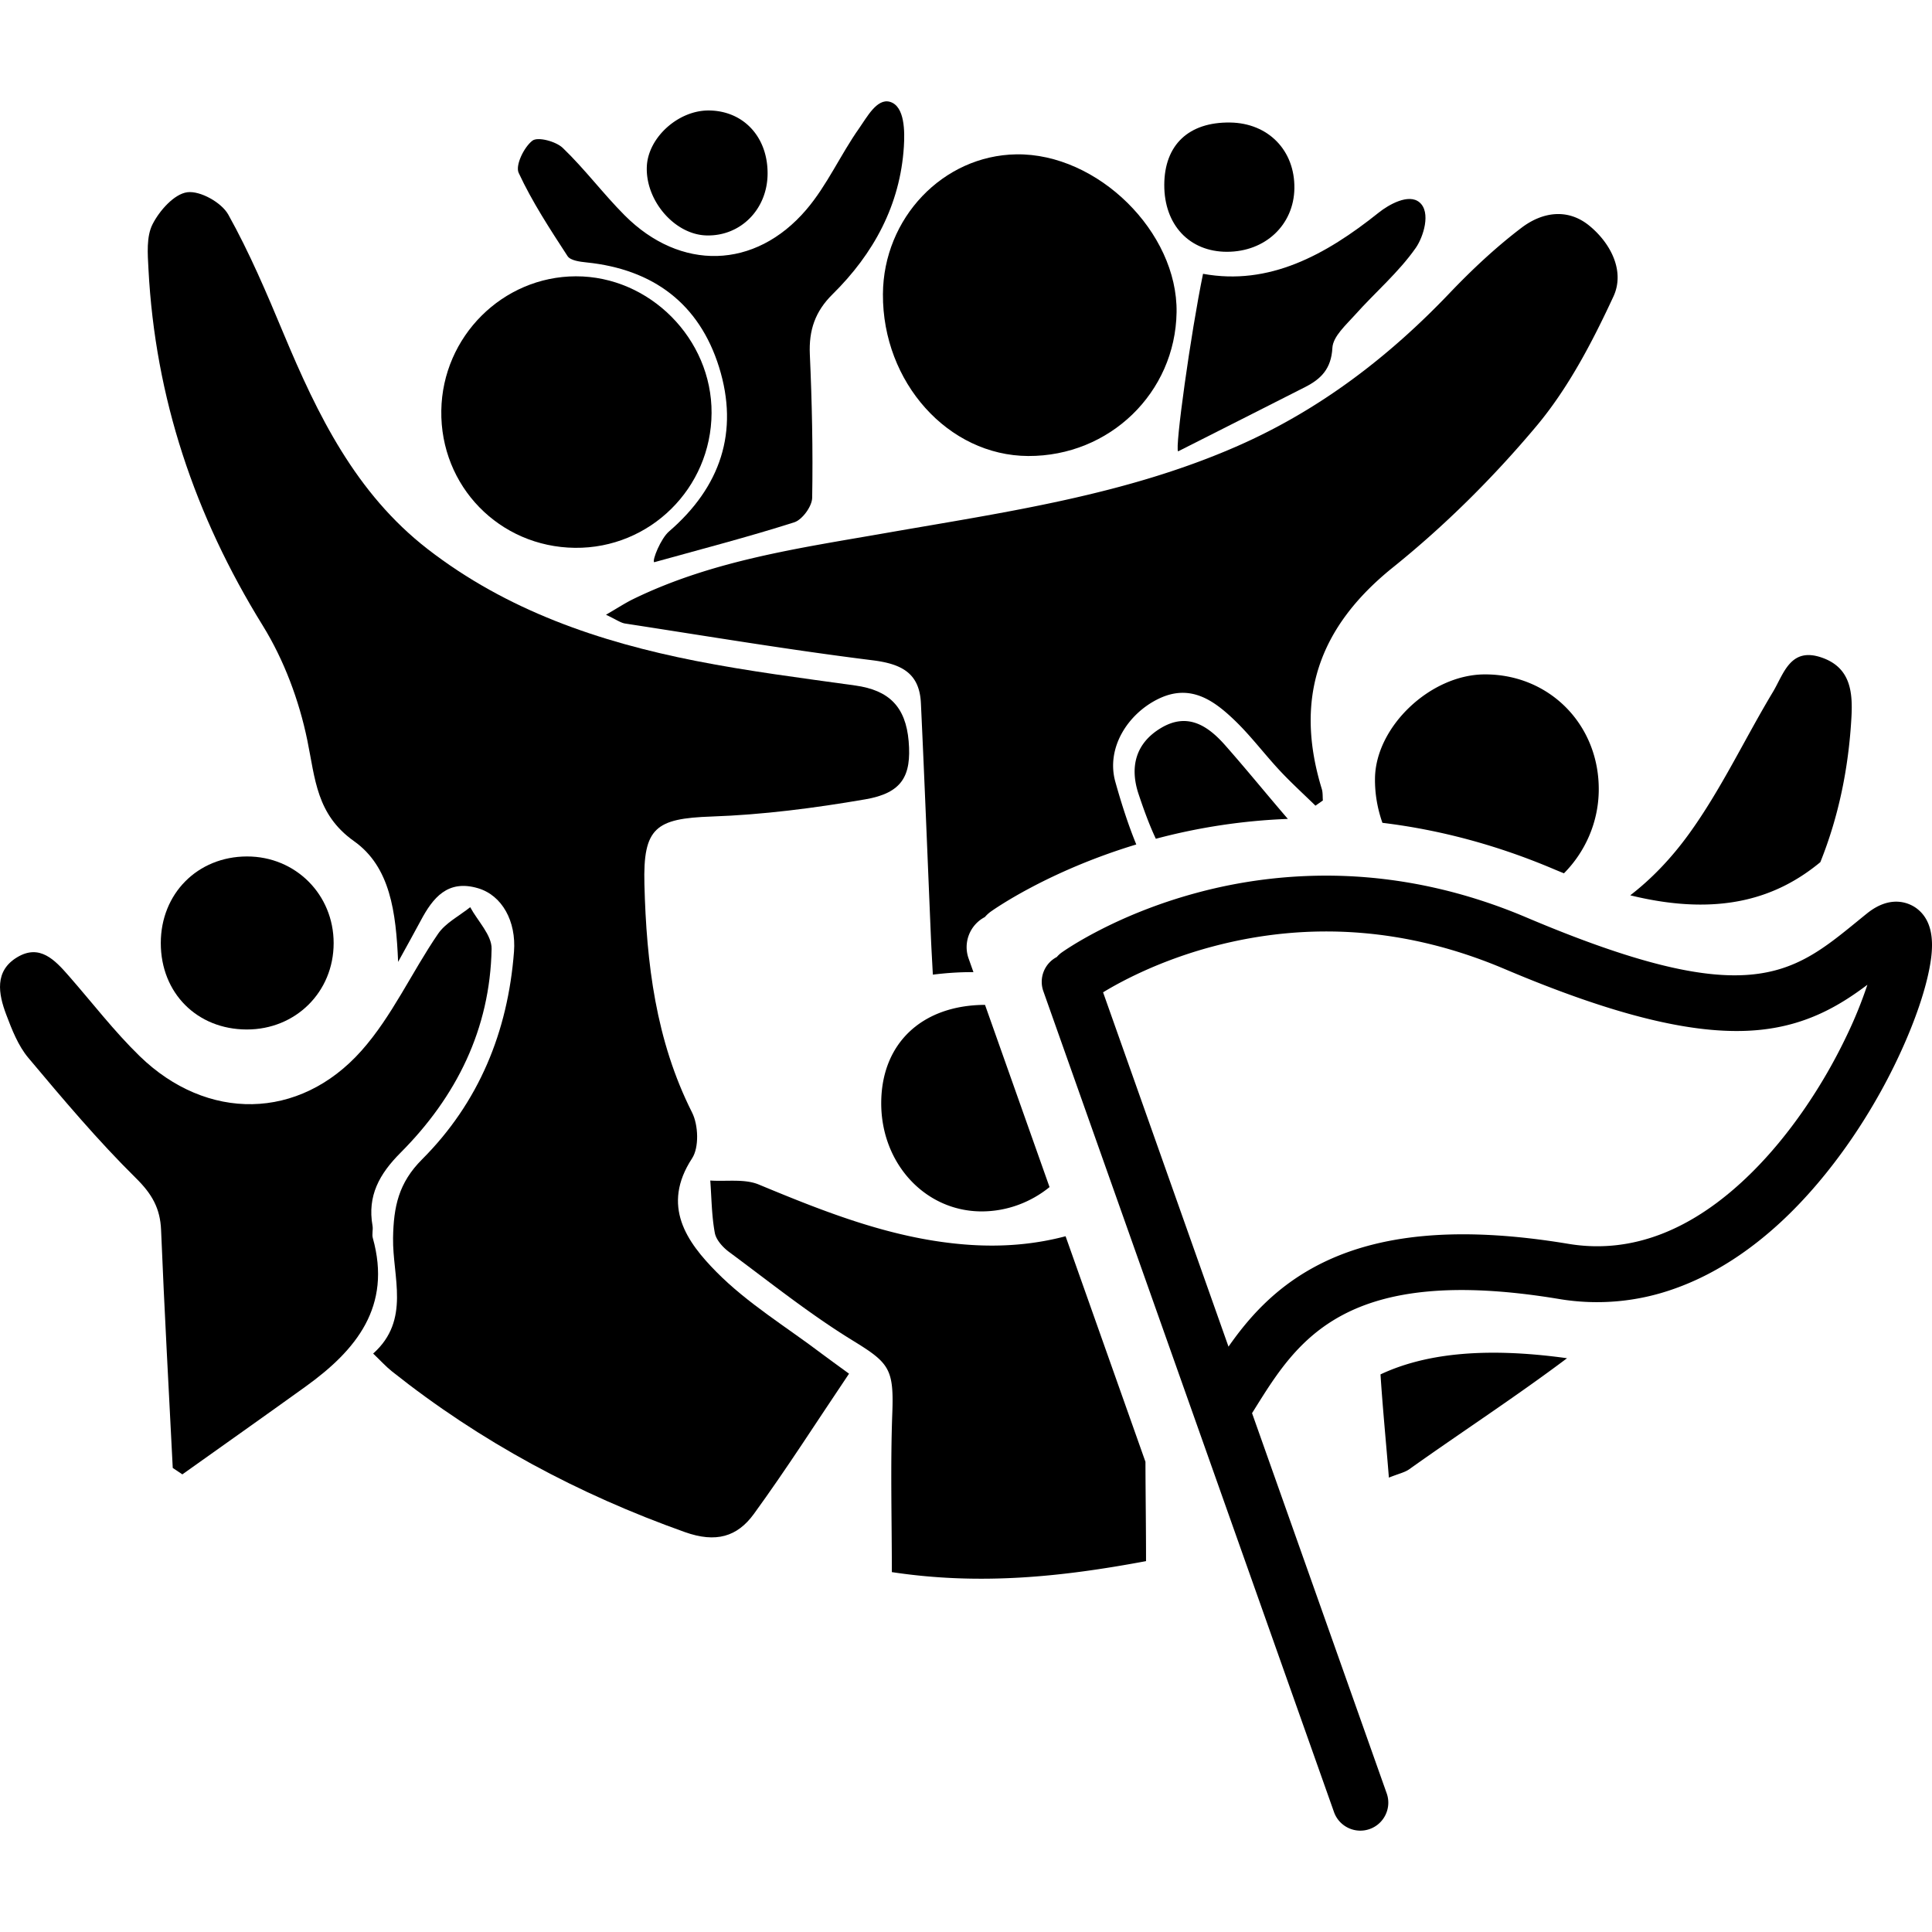
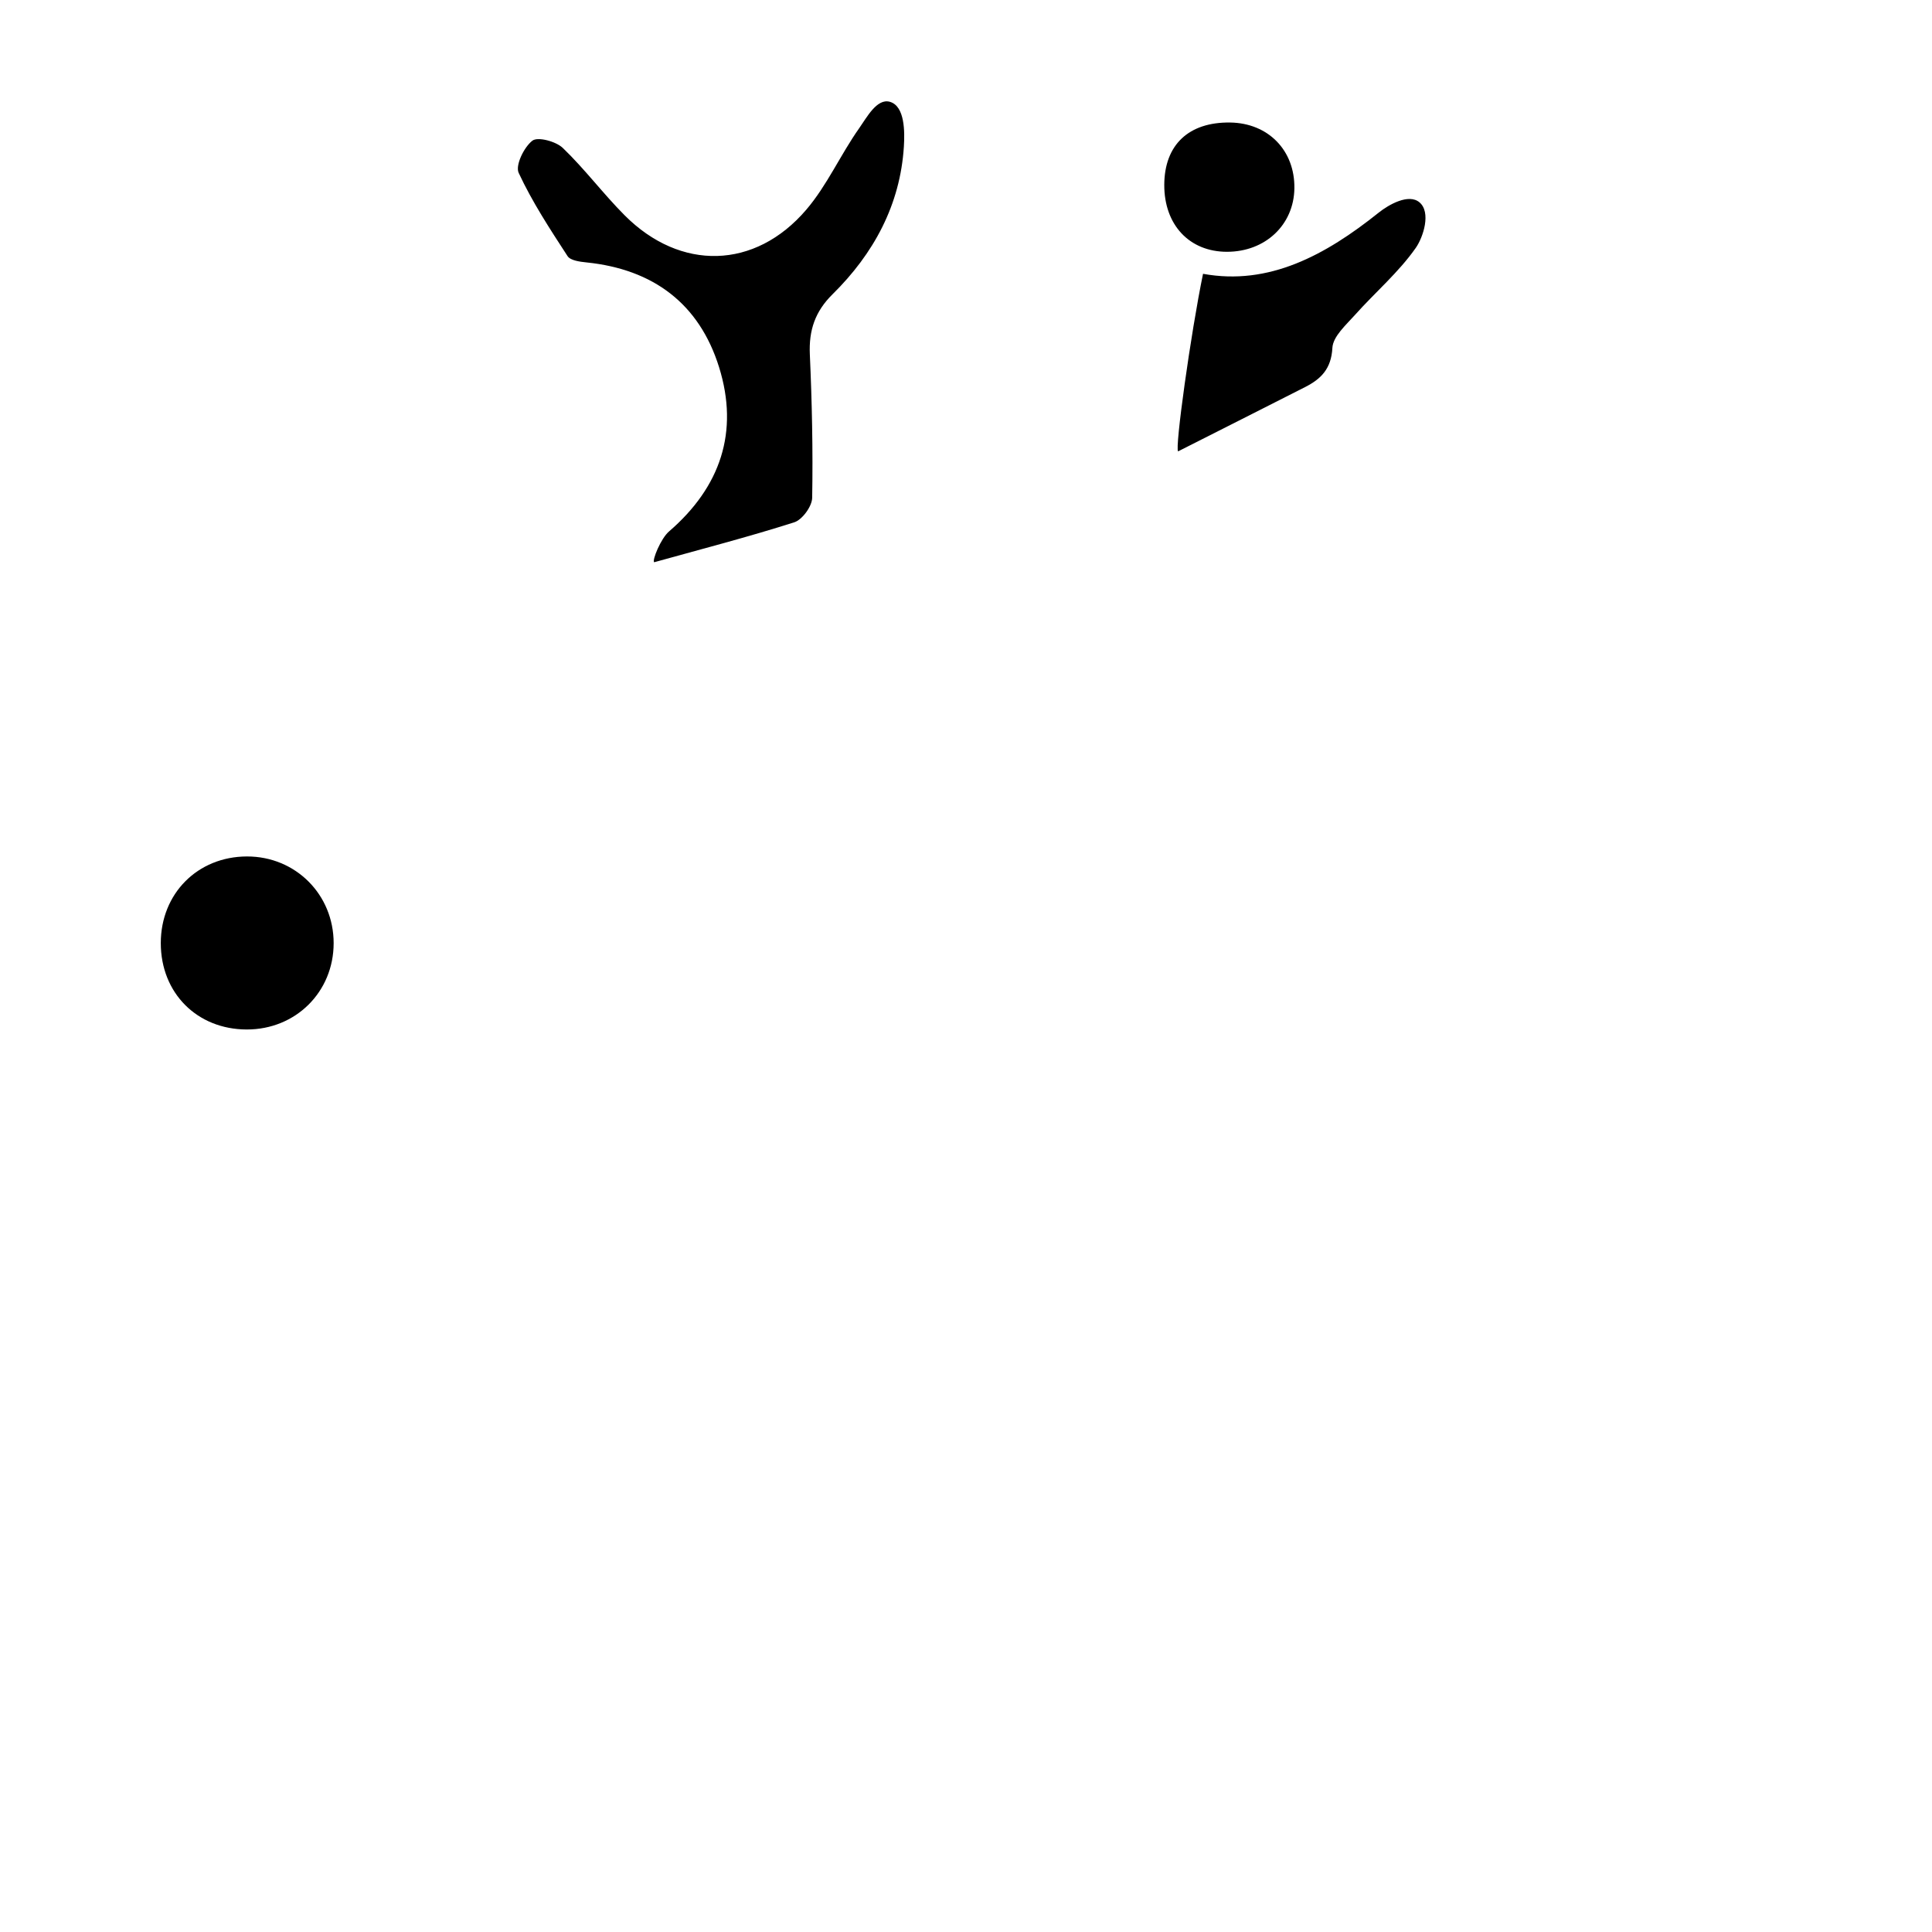
<svg xmlns="http://www.w3.org/2000/svg" class="svg-icon" style="width: 1em;height: 1em;vertical-align: middle;fill: currentColor;overflow: hidden;" viewBox="0 0 1024 1024" version="1.1">
-   <path d="M379.724 674.158c-15.666-15.862-29.418-34.971-12.907-60.216 3.79-5.791 3.338-17.647 0-24.272-19.275-38.255-24.197-79.186-25.265-121.008-0.763-29.984 5.974-34.855 35.611-35.886 27.247-0.947 54.562-4.477 81.461-9.114 19.441-3.344 24.555-12.333 22.983-30.801-1.565-18.313-10.45-27.048-28.302-29.531-28.277-3.937-56.653-7.536-84.638-13.057-51.201-10.097-100.026-26.738-141.954-59.211-38.144-29.542-58.425-71.184-76.467-114.382-8.918-21.366-18.017-42.803-29.263-62.962-3.566-6.383-14.87-12.707-21.695-11.823-6.937 0.898-14.734 9.694-18.422 16.936-3.367 6.61-2.593 15.814-2.176 23.801 3.552 68.258 24.543 130.682 60.534 188.872 11.314 18.288 19.335 39.794 23.667 60.893 4.202 20.427 4.791 39.285 24.751 53.441 19.187 13.606 22.253 37.504 23.37 63.979 5.304-9.665 8.701-15.683 11.939-21.784 6.49-12.241 14.36-22.008 30.409-17.253 12.792 3.787 20.297 17.534 19.072 33.601-3.245 42.512-18.672 80.041-48.728 110.107-12.466 12.465-15.094 25.094-15.371 41.642-0.339 20.616 9.429 43.489-10.551 61.287 3.833 3.661 6.685 6.84 9.982 9.461 46.879 37.286 98.763 65.083 155.265 85.174 16.478 5.853 27.744 2.446 36.53-9.625 17.313-23.797 33.154-48.667 50.448-74.345-7.33-5.351-10.818-7.822-14.218-10.398-18.873-14.319-39.582-26.832-56.065-43.526z" />
-   <path d="M197.596 656.176c-0.559-2.002 0.223-4.355-0.145-6.455-2.813-15.941 3.638-27.511 14.834-38.739 29.624-29.707 47.465-65.555 48.273-108.062 0.141-7.293-7.369-14.73-11.343-22.099-5.771 4.647-13.03 8.279-17.042 14.131-13.97 20.393-24.381 43.728-40.61 61.962-33.032 37.122-81.966 37.433-117.525 2.864-13.499-13.126-25.066-28.239-37.512-42.454-7.35-8.4-15.394-17.203-27.431-9.955-12.141 7.306-9.959 19.377-5.8 30.383 3.025 8.01 6.329 16.504 11.715 22.921 18.347 21.851 36.787 43.776 57.055 63.781 8.463 8.357 12.843 15.941 13.31 27.501 1.702 42.04 4.072 84.057 6.184 126.078 1.695 1.143 3.391 2.28 5.086 3.417 21.768-15.493 43.599-30.903 65.289-46.513 26.927-19.374 45.81-42.48 35.662-78.76zM544.952 241.691c43.122 0.191 77.982-33.557 78.657-76.137 0.67-42.512-41.839-84.416-84.958-83.745-38.833 0.602-70.462 33.767-70.681 74.105-0.257 46.746 34.602 85.589 76.982 85.777zM304.74 290.359c39.717 0.437 72.197-31.609 72.41-71.446 0.213-39.294-32.8-72.551-71.92-72.463-38.806 0.088-70.711 31.905-71.328 71.121-0.631 40.089 30.755 72.341 70.838 72.787z" />
  <path d="M300.82 135.751c1.53 2.352 6.597 2.984 10.138 3.349 35.209 3.622 59.639 21.807 70.157 55.487 10.706 34.291 0.752 63.591-26.528 87.099-4.381 3.777-9.041 15.342-7.874 16.315 24.79-6.903 49.723-13.339 74.226-21.152 4.271-1.36 9.449-8.454 9.533-12.984 0.441-25.346-0.107-50.738-1.24-76.074-0.563-12.746 2.775-22.697 12.048-31.837 21.773-21.463 35.861-47.373 37.794-78.272 0.48-7.72 0.597-21.438-7.423-23.722-6.874-1.954-12.227 8.283-16.215 13.927-9.925 14.025-17.017 30.286-28.073 43.237-27.185 31.827-66.766 32.619-96.267 3.019-11.406-11.443-21.16-24.559-32.8-35.73-3.642-3.495-13.266-6.057-16.127-3.846-4.45 3.447-9.123 13.054-7.263 17.055 7.158 15.413 16.601 29.817 25.914 44.129zM637.633 145.123c-6.519 31.544-15.025 92.807-13.214 94.105 22.419-11.341 44.858-22.654 67.257-34.04 8.505-4.315 13.937-9.722 14.519-20.831 0.321-6.047 7.243-12.144 12.009-17.481 10.657-11.944 23.122-22.522 32.197-35.512 3.983-5.707 8.215-18.856 1.944-24.127-5.746-4.823-16.337 1.249-21.623 5.474-28.222 22.567-58.185 38.813-93.089 32.411zM176.842 499.89c0.005-25.793-20.218-46.008-45.969-45.949-26.139 0.063-45.648 19.679-45.648 45.911-0.005 26.461 19.189 45.75 45.567 45.799 25.949 0.042 46.05-19.928 46.05-45.761zM650.288 133.456c20.315 0.015 35.472-14.23 35.763-33.607 0.306-20.121-13.84-34.626-34.043-34.91-21.971-0.306-34.831 11.842-34.918 32.999-0.087 21.201 13.281 35.502 33.198 35.518z" />
-   <path d="M374.254 124.778c18.062 0.593 32.338-13.602 32.582-32.401 0.253-19.634-12.665-33.67-31.125-33.821-16.185-0.13-32.183 14.293-32.877 29.645-0.816 18.041 14.631 36.023 31.419 36.577zM823.33 460.565c1.89 0.801 3.747 1.56 5.595 2.305 11.078-11.145 18.185-26.662 18.443-43.598 0.525-34.947-26.067-62.059-60.65-61.826-28.608 0.199-57.539 27.662-57.943 55.006-0.122 8.186 1.304 16.186 3.937 23.663 30.59 3.706 60.968 11.88 90.617 24.45zM1015.944 481.535c-2.8-2.127-12.971-8.221-26.456 2.655a626.991 626.991 0 0 0-5.013 4.073c-35.162 28.671-58.398 47.615-175.609-2.067-31.539-13.371-64.077-20.745-96.701-21.925a262.698 262.698 0 0 0-77.893 8.952c-43.662 11.759-70.408 30.832-71.537 31.609a14.887 14.887 0 0 0-2.621 2.409c-6.554 3.417-9.591 11.147-7.119 18.117L707.125 960.65c2.834 7.575 11.211 11.482 18.829 8.781 7.617-2.699 11.672-11.011 9.109-18.682l-71.449-201.751 1.662-2.654c22.451-35.941 47.882-76.67 161.113-57.842a121.553 121.553 0 0 0 61.277-5.53 112.64 112.64 0 0 0 3.725-1.385c18.219-7.074 35.931-18.523 52.645-34.024 26.161-24.259 50.248-59.262 66.098-96.054 6.037-14.007 10.33-27.082 12.43-37.842 1.999-10.105 3.464-24.471-6.617-32.131z m-36.769 66.581c-13.241 28.001-31.231 54.055-50.661 73.297-30.958 30.694-63.673 43.433-97.248 37.847-57.961-9.633-102.187-5.518-135.207 12.607-20.989 11.513-34.543 27.005-44.928 41.886l-66.477-187.8c8.774-5.358 29.533-16.739 58.488-24.385 51.504-13.591 103.373-9.569 154.166 11.955 60.117 25.478 103.296 35.739 135.889 32.288 24.342-2.576 41.439-12.482 56.555-23.865a226.814 226.814 0 0 1-10.578 26.17z m0 0M612.618 444.567a318.224 318.224 0 0 1 69.977-10.525c-11.173-12.95-21.958-26.28-33.283-39.093-9.133-10.33-19.913-17.496-33.957-9.101-13.558 8.099-16.637 20.789-11.891 35.016 2.669 7.994 5.561 16.058 9.154 23.702z" />
-   <path d="M964.812 456.969c9.585-23.855 14.983-49.587 16.487-76.827 0.753-13.616-0.568-26.485-15.958-31.69-16.521-5.586-19.921 8.76-25.673 18.331-14.982 24.943-27.442 51.637-44.405 75.103-9.49 13.133-19.993 24.017-31.192 32.647 48.21 11.833 78.464 0.837 100.741-17.563zM731.696 728.457c1.146 17.797 2.922 35.695 4.448 54.711 5.145-2.075 8.37-2.717 10.814-4.458 27.743-19.749 56.418-38.393 83.605-58.823-45.739-6.353-76.731-1.826-98.866 8.57zM522.081 532.603c-33.419 0.127-54.909 20.384-55.015 51.922-0.107 32.25 23.409 57.611 53.358 57.543 13.479-0.032 26.027-4.911 35.855-12.883l-34.198-96.582zM607.113 774.787L564.782 655.234c-16.241 4.304-33.312 5.779-51.295 4.526-39.522-2.757-75.358-17.009-111.302-31.928-7.569-3.142-17.099-1.537-25.727-2.125 0.694 9.265 0.723 18.647 2.403 27.728 0.695 3.773 4.299 7.72 7.622 10.179 21.589 15.983 42.651 32.896 65.479 46.896 19.246 11.803 21.855 14.91 20.981 38.37-1.045 27.904-0.248 55.877-0.248 84.373 47.217 7.141 90.582 2.431 134.726-5.823 0.003-17.891-0.265-35.375-0.307-52.643zM513.373 508.006c-2.994-8.442 0.685-17.807 8.624-21.946a18.014 18.014 0 0 1 3.175-2.919c1.283-0.883 29.878-21.272 77.08-35.552-4.421-10.815-7.985-22.082-11.087-33.145-5.077-18.098 6.71-36.256 22.939-44.088 16.798-8.109 29.238 0.793 40.421 11.57 8.526 8.216 15.691 17.831 23.794 26.514 6.024 6.45 12.582 12.405 18.903 18.584 1.306-0.913 2.618-1.827 3.925-2.742-0.17-2.038 0.024-4.185-0.563-6.096-14.71-47.943-1.803-85.69 37.696-117.449 27.611-22.197 53.227-47.675 76.005-74.825 16.954-20.209 29.672-44.632 40.87-68.763 6.081-13.115-1.088-27.861-12.645-37.408-11.664-9.635-25.183-7.287-36.031 0.949-13.665 10.374-26.358 22.289-38.225 34.729-32.435 34.005-69.039 61.949-112.21 80.927-59.425 26.12-123.072 35.064-186.229 46.113-45.618 7.987-91.69 14.403-134.031 34.987-4.362 2.114-8.438 4.817-14.607 8.385 5.402 2.522 7.699 4.282 10.211 4.666 43.641 6.718 87.226 14 131.034 19.461 15.224 1.901 24.92 6.645 25.673 22.712 1.949 41.389 3.552 82.792 5.315 124.192 0.267 6.256 0.646 12.507 1.019 19.721 7.347-0.91 14.538-1.391 21.517-1.32l-2.574-7.257z" />
</svg>